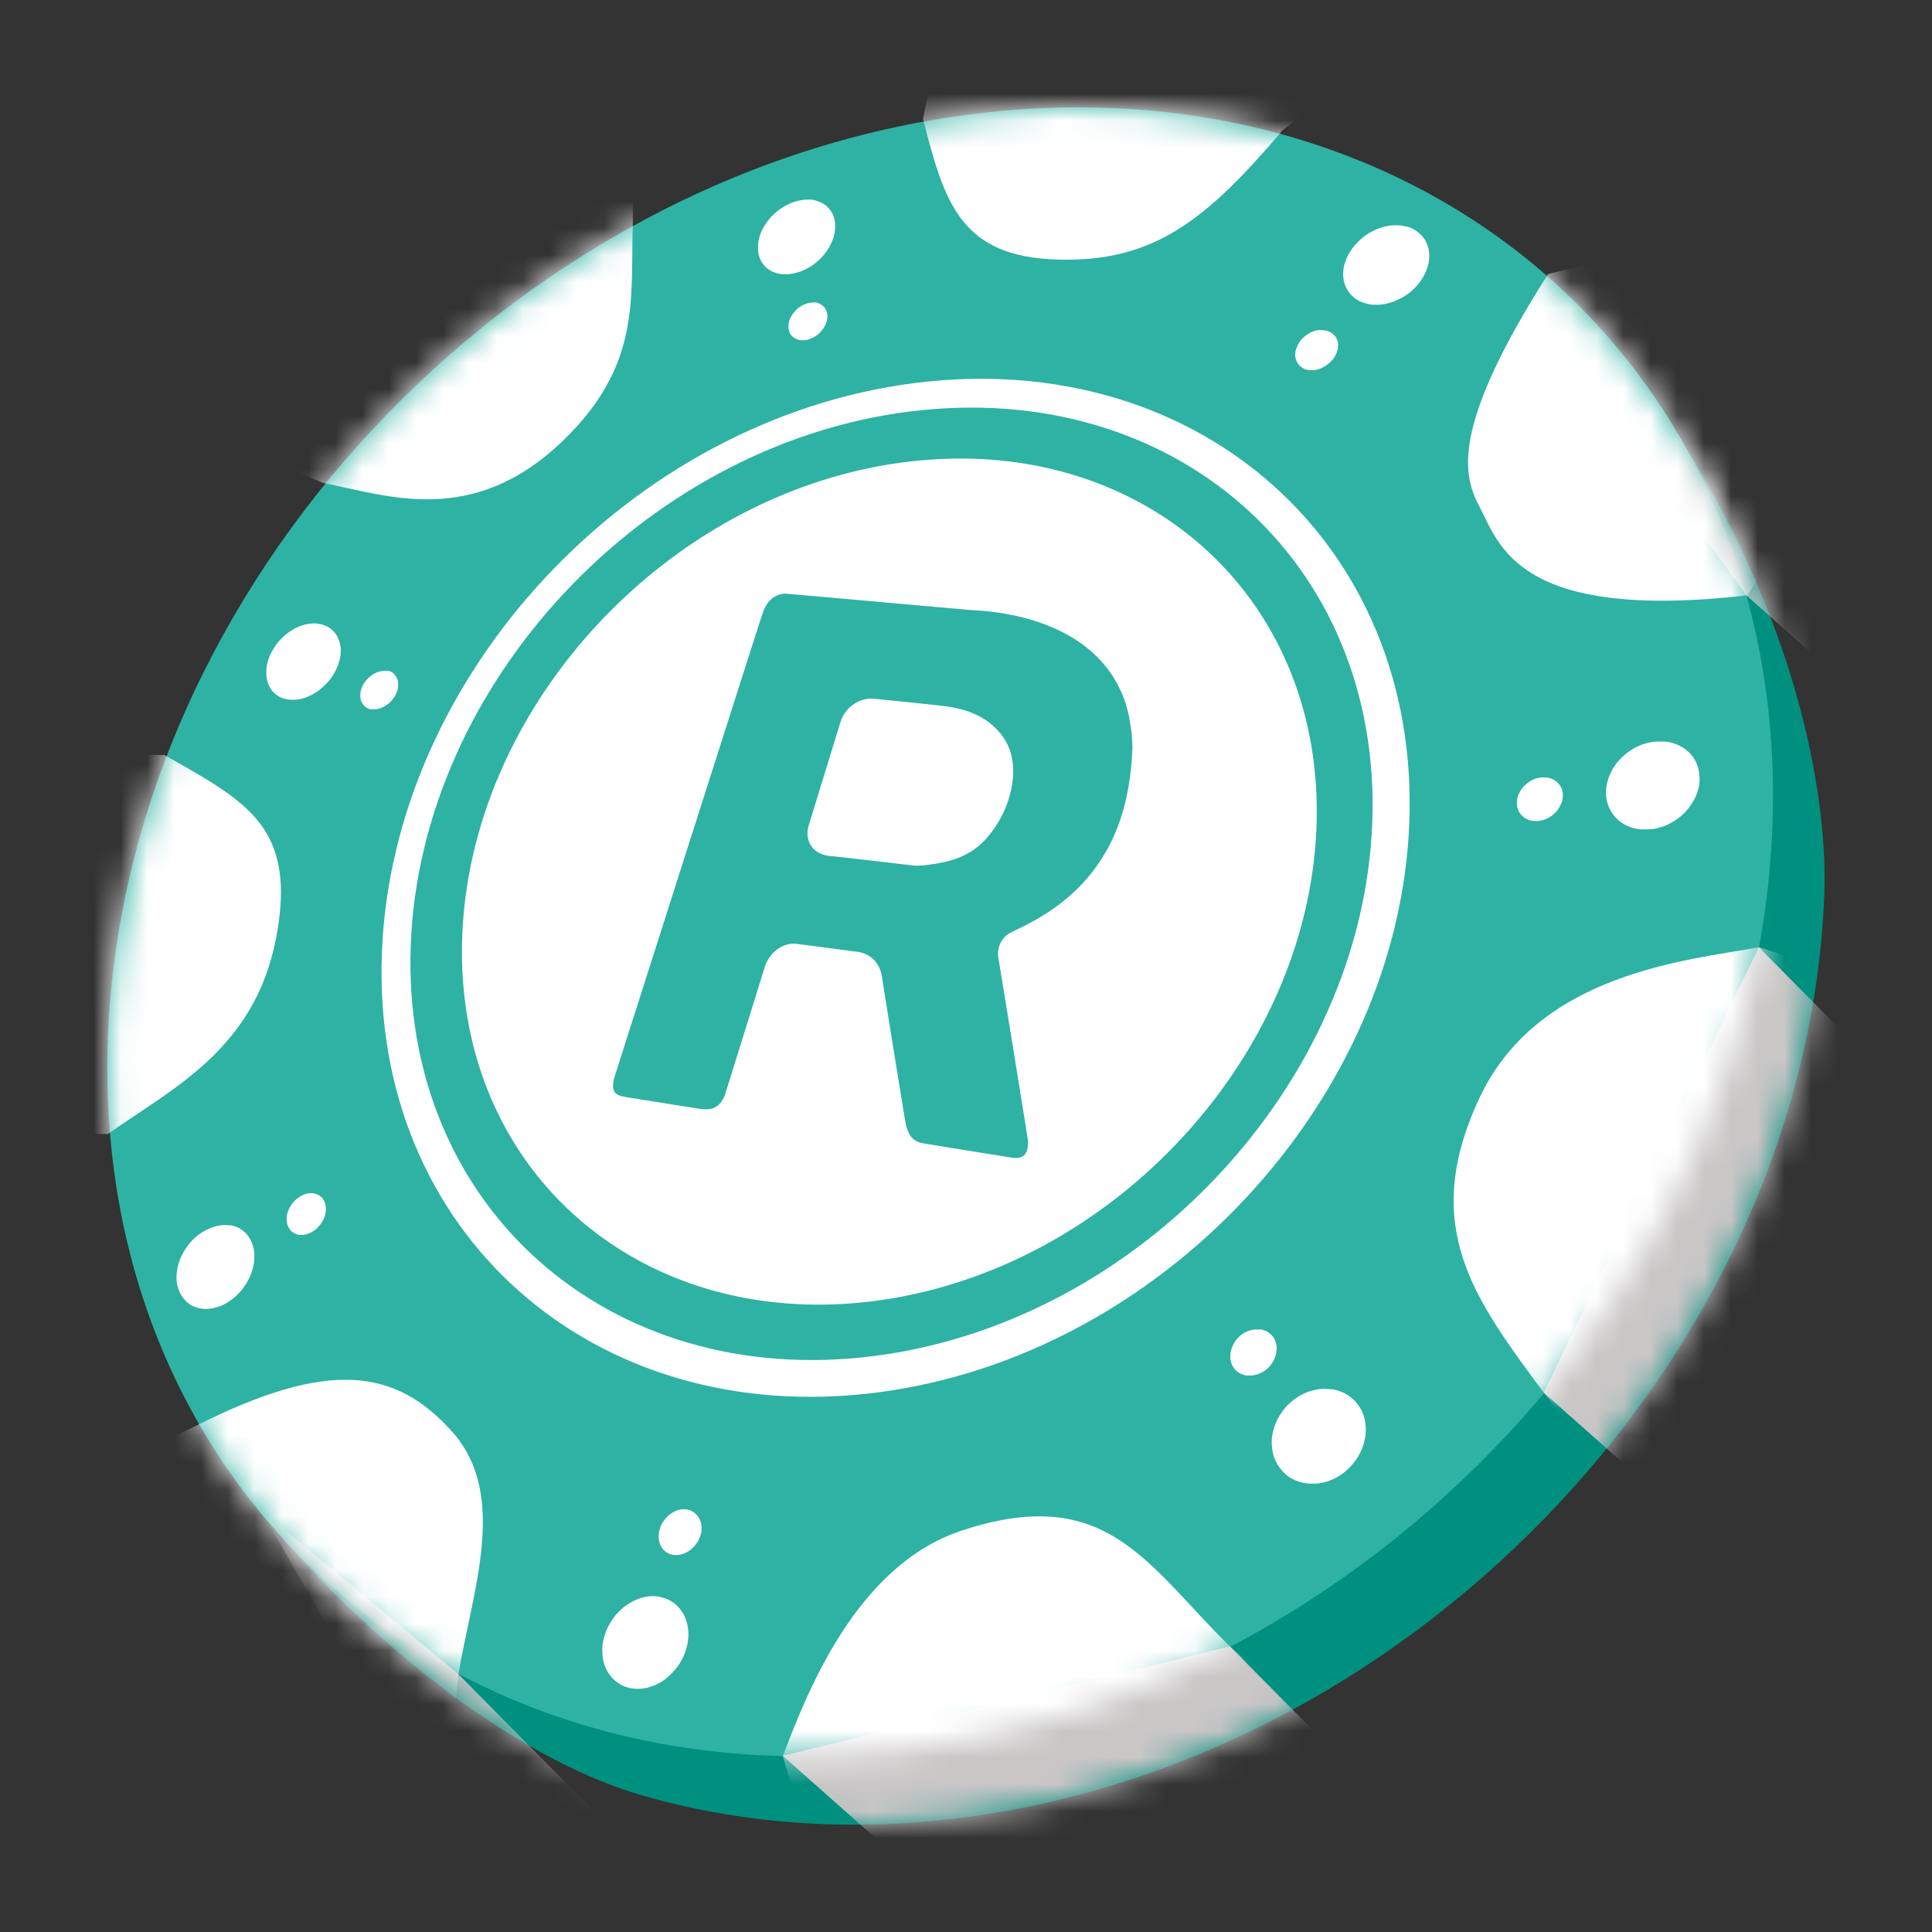
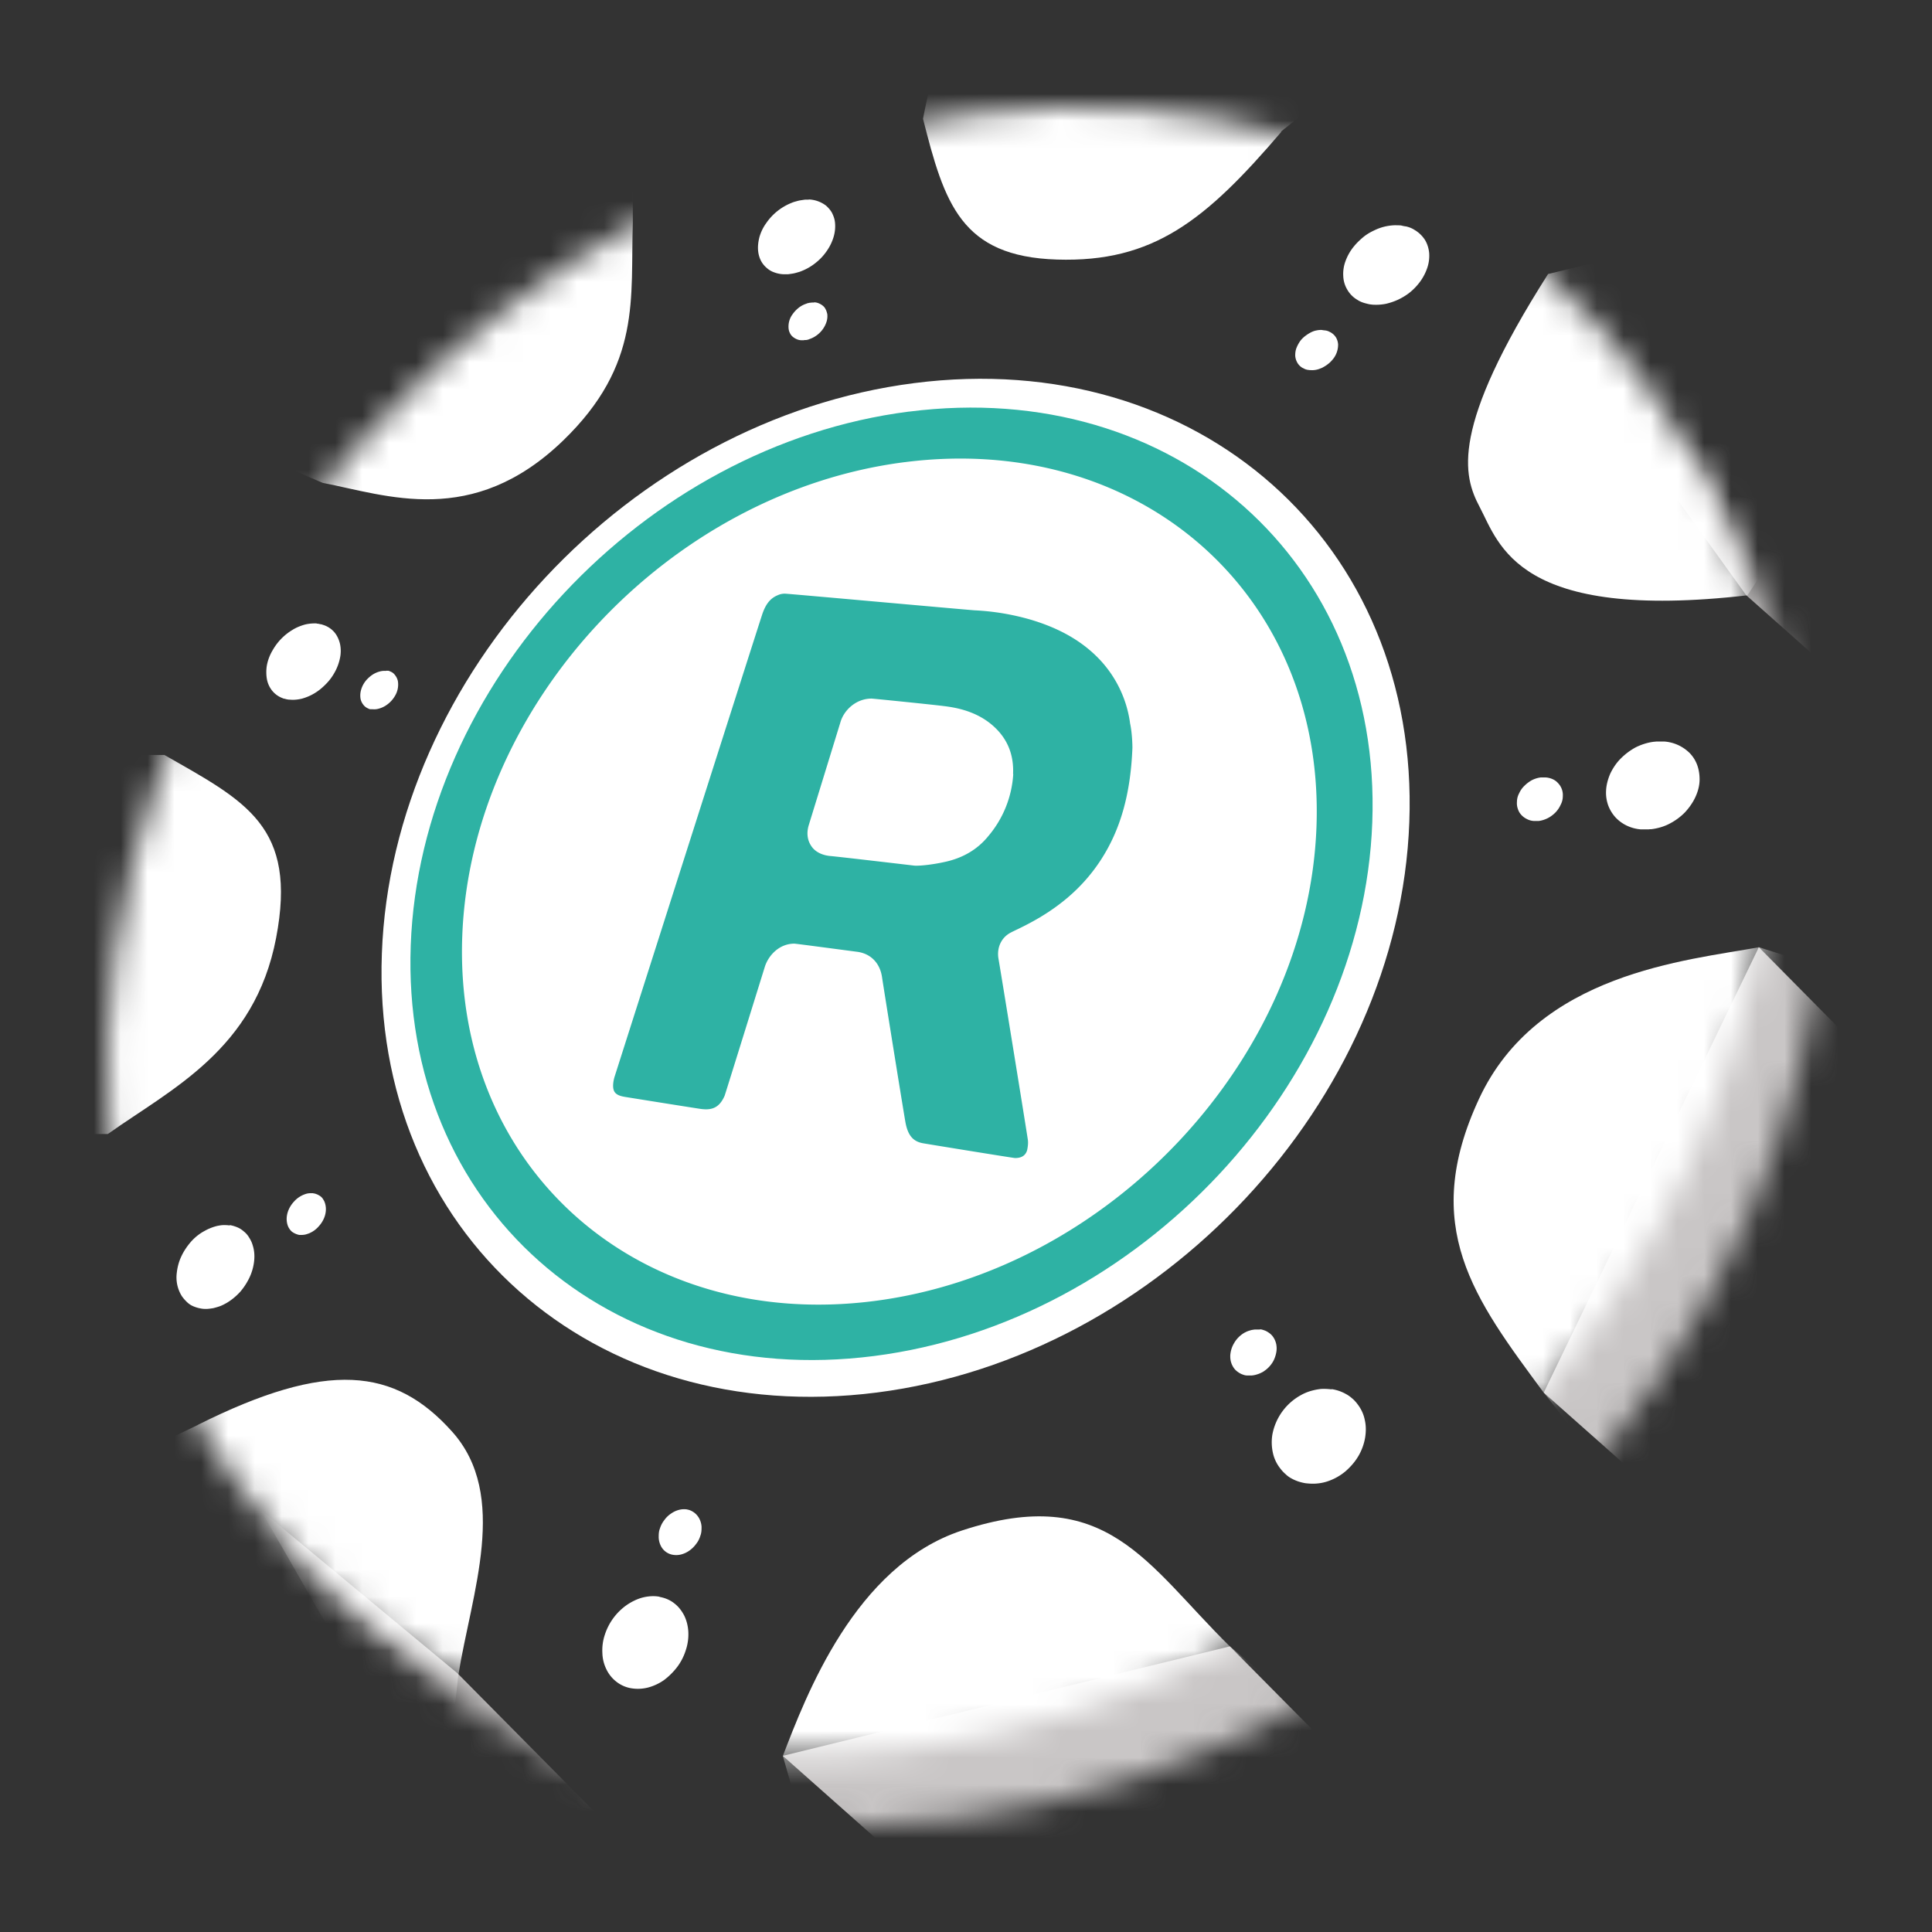
<svg xmlns="http://www.w3.org/2000/svg" fill="none" viewBox="0 0 72 72">
  <rect x="0" y="0" width="72" height="72" fill="#333333" stroke="none" />
-   <path fill="#009080" d="M62.821 16.677c4.367 7.048 5.285 13.341 5.166 16.63-.62 16.824-15.01 32.243-32.14 34.433-4.27.546-8.308.217-11.958-.844-3.993-1.159-9.113-4.68-13.562-9.806l52.487-40.42.007.007Z" />
-   <path fill="#2EB2A4" d="M36.16 4.262c17.13-2.19 30.514 9.671 29.894 26.496-.62 16.824-15.01 32.243-32.14 34.433C16.784 67.381 3.4 55.52 4.02 38.695 4.64 21.871 19.03 6.452 36.16 4.262Z" />
  <path fill="#fff" d="M34.07 14.277c10.577-1.353 18.84 5.972 18.451 16.361-.38 10.39-9.27 19.904-19.84 21.257-10.576 1.352-18.838-5.972-18.45-16.361.38-10.39 9.27-19.904 19.84-21.257Z" />
  <path fill="#2EB2A4" d="M33.877 15.34c9.897-1.264 17.623 5.59 17.264 15.306-.358 9.724-8.673 18.626-18.57 19.889-9.897 1.263-17.623-5.59-17.264-15.307.358-9.716 8.673-18.626 18.563-19.889h.007Z" />
  <path fill="#fff" d="M33.722 17.223c8.793-1.122 15.66 4.962 15.339 13.595-.321 8.633-7.703 16.548-16.496 17.669-8.792 1.121-15.66-4.963-15.338-13.596.32-8.632 7.703-16.547 16.488-17.668h.007Zm-21.917 6.018s.045 0 .075.008.044.008.067.015c.022 0 .045.007.067.015l.067.022a.91.91 0 0 1 .388.27c.097.119.165.268.202.425a1.25 1.25 0 0 1 0 .524 1.844 1.844 0 0 1-.217.568 1.92 1.92 0 0 1-.336.433c-.126.127-.268.24-.41.322-.15.09-.299.149-.455.194-.157.037-.306.052-.456.037-.022 0-.044 0-.074-.007a.217.217 0 0 1-.067-.015c-.023 0-.045-.015-.068-.015-.022 0-.044-.015-.067-.023a.899.899 0 0 1-.38-.276.968.968 0 0 1-.194-.426 1.537 1.537 0 0 1 0-.523c.037-.187.104-.374.216-.56a2.071 2.071 0 0 1 .739-.756c.142-.09.299-.15.448-.194.149-.038.306-.052.455-.045v.007ZM30.13 7.433a1.13 1.13 0 0 1 .656.232c.082.074.157.157.217.261.052.105.097.217.112.344.022.18.007.359-.045.546a1.8 1.8 0 0 1-.254.53 1.98 1.98 0 0 1-.418.449c-.164.134-.35.239-.545.314-.052.022-.112.037-.164.052-.052.015-.112.03-.164.037l-.157.023h-.15a1.11 1.11 0 0 1-.357-.068.814.814 0 0 1-.291-.171.897.897 0 0 1-.21-.262 1.03 1.03 0 0 1-.104-.344c-.022-.18 0-.359.045-.538.052-.18.134-.359.254-.523a2.072 2.072 0 0 1 .963-.762c.052-.023.111-.038.164-.053.052-.015.112-.03.164-.037l.157-.023h.149l-.023-.007ZM14.379 24.996h.074c.015 0 .023 0 .038.008.015 0 .022 0 .037.014a.38.38 0 0 1 .194.142.55.55 0 0 1 .105.217.814.814 0 0 1-.105.553 1.066 1.066 0 0 1-.373.381.897.897 0 0 1-.231.098.611.611 0 0 1-.232.022h-.074c-.015 0-.023 0-.038-.007-.015 0-.022 0-.037-.015a.426.426 0 0 1-.194-.142.534.534 0 0 1-.105-.217.77.77 0 0 1 0-.262.946.946 0 0 1 .269-.5c.06-.06.134-.12.209-.165a.897.897 0 0 1 .231-.097.612.612 0 0 1 .232-.022v-.008Zm15.958-13.729a.45.45 0 0 1 .179.038.614.614 0 0 1 .15.09.365.365 0 0 1 .104.134c.03.052.044.112.06.172a.7.7 0 0 1-.023.276.998.998 0 0 1-.336.493.999.999 0 0 1-.276.157c-.03.008-.052.023-.082.03-.03.008-.052.015-.082.015-.03 0-.053 0-.082.008h-.075a.451.451 0 0 1-.18-.038.61.61 0 0 1-.148-.09.365.365 0 0 1-.105-.134.46.46 0 0 1-.052-.172.771.771 0 0 1 .15-.538c.059-.082.126-.157.208-.224a.912.912 0 0 1 .276-.157c.03-.008.053-.022.082-.03.03 0 .053-.015.082-.015.03 0 .053-.007.082-.007h.075l-.007-.008ZM8.56 45.656c.097.015.194.045.284.082.09.037.171.09.246.157a.81.81 0 0 1 .194.224c.052.082.104.18.134.292.06.186.075.38.053.583a1.932 1.932 0 0 1-.165.598c-.09.194-.209.38-.35.545-.15.165-.321.307-.508.419-.082.045-.164.09-.246.12-.082.03-.165.052-.247.074a2.632 2.632 0 0 1-.238.03c-.075 0-.157 0-.224-.015a1.236 1.236 0 0 1-.284-.082.739.739 0 0 1-.239-.157 1.398 1.398 0 0 1-.194-.224 1.317 1.317 0 0 1-.187-.875c.023-.202.075-.404.165-.598.09-.194.209-.373.35-.538.142-.164.314-.306.508-.411a1.854 1.854 0 0 1 .485-.194c.082-.015.157-.03.24-.03.074 0 .148 0 .223.015v-.015Zm3.12-1.181c.052 0 .096.022.141.037.045.023.09.045.127.075a.35.35 0 0 1 .097.112.5.5 0 0 1 .067.142.76.76 0 0 1 .03.291.895.895 0 0 1-.082.3 1.054 1.054 0 0 1-.18.268.97.97 0 0 1-.253.21c-.045.022-.082.045-.127.06-.044.014-.082.03-.12.037a.659.659 0 0 1-.119.015h-.112a.706.706 0 0 1-.269-.12.476.476 0 0 1-.096-.112.496.496 0 0 1-.068-.142.765.765 0 0 1-.03-.291.898.898 0 0 1 .083-.3c.044-.096.104-.186.179-.268a.974.974 0 0 1 .492-.307.659.659 0 0 1 .12-.015h.112l.007.008Zm37.612-32.169s.052 0 .082.008c.03 0 .052.007.082.014.023.008.052.015.075.03a.558.558 0 0 1 .261.224.59.59 0 0 1 .075.255.853.853 0 0 1-.209.568.982.982 0 0 1-.18.172c-.067.052-.134.09-.201.127-.075.03-.142.06-.216.074a.722.722 0 0 1-.217.015c-.03 0-.052 0-.082-.007-.03 0-.052-.008-.082-.015-.022-.008-.052-.015-.075-.03-.022-.015-.052-.022-.074-.037a.517.517 0 0 1-.187-.195.592.592 0 0 1-.075-.254c0-.09.008-.187.045-.284.038-.097.09-.194.157-.284a.98.98 0 0 1 .18-.172 1.42 1.42 0 0 1 .2-.127.746.746 0 0 1 .217-.075.738.738 0 0 1 .217-.014l.007.007Zm2.798-3.909c.06 0 .112 0 .164.015.053.015.112.022.165.03.052.015.104.03.156.052a.85.85 0 0 1 .142.075c.164.097.291.224.388.373.09.15.142.322.157.501a1.4 1.4 0 0 1-.082.568 1.899 1.899 0 0 1-.321.568 2.178 2.178 0 0 1-.35.344 2.3 2.3 0 0 1-.411.247 2.351 2.351 0 0 1-.44.15 1.83 1.83 0 0 1-.441.037c-.06 0-.112-.008-.164-.015-.053-.008-.105-.023-.164-.038a1.274 1.274 0 0 1-.157-.052.848.848 0 0 1-.142-.075 1.035 1.035 0 0 1-.38-.381 1.06 1.06 0 0 1-.15-.5 1.35 1.35 0 0 1 .082-.561c.067-.187.172-.382.321-.56.105-.128.224-.24.35-.345.128-.104.262-.18.404-.246a1.86 1.86 0 0 1 .433-.15c.15-.03.29-.045.433-.037h.007ZM25.6 56.254c.105.015.194.06.276.12a.68.68 0 0 1 .187.224c.045.09.075.187.082.299 0 .104 0 .224-.045.336a.9.9 0 0 1-.164.314 1.067 1.067 0 0 1-.246.24.915.915 0 0 1-.299.141.74.74 0 0 1-.313.015.612.612 0 0 1-.456-.344.767.767 0 0 1-.074-.299c0-.104 0-.224.045-.336a.971.971 0 0 1 .164-.314.939.939 0 0 1 .246-.24.917.917 0 0 1 .299-.141.74.74 0 0 1 .313-.015H25.6Zm-1.016 3.259c.21.037.396.12.545.239.157.12.276.277.366.448.09.18.142.382.156.598a1.85 1.85 0 0 1-.09.688c-.074.24-.186.456-.328.643a2.527 2.527 0 0 1-.492.486 1.883 1.883 0 0 1-.597.276c-.21.053-.426.06-.635.023a1.215 1.215 0 0 1-.545-.247 1.286 1.286 0 0 1-.365-.456 1.449 1.449 0 0 1-.15-.605 1.82 1.82 0 0 1 .09-.68 2.168 2.168 0 0 1 .821-1.114c.187-.127.388-.224.59-.277.209-.052.418-.067.627-.03l.007.008Zm33.022-30.54a.75.75 0 0 1 .262.067c.082.037.149.09.201.15a.638.638 0 0 1 .172.486c0 .111-.03.224-.082.32a1.013 1.013 0 0 1-.194.285c-.082.082-.18.157-.284.209-.104.052-.216.09-.336.105h-.186a.623.623 0 0 1-.262-.075.675.675 0 0 1-.201-.15.573.573 0 0 1-.127-.216.636.636 0 0 1-.037-.27c0-.111.03-.224.082-.32a.884.884 0 0 1 .194-.277 1.28 1.28 0 0 1 .276-.21c.104-.052.216-.09.336-.104h.186Zm4.426-1.338a1.497 1.497 0 0 1 .949.441c.119.127.208.27.268.433.06.165.09.344.09.539 0 .224-.06.448-.157.657-.097.21-.231.397-.388.568a2.233 2.233 0 0 1-.567.419c-.21.112-.448.18-.687.21-.03 0-.067 0-.097.007h-.291a1.502 1.502 0 0 1-.53-.142 1.408 1.408 0 0 1-.418-.307 1.398 1.398 0 0 1-.269-.44 1.405 1.405 0 0 1-.082-.539c.008-.224.067-.44.157-.65.097-.202.224-.396.388-.56a2.38 2.38 0 0 1 .56-.42c.209-.104.44-.179.679-.208.03 0 .067-.008.097-.008h.299Zm-15.07 21.906c.045 0 .09.015.135.03a.62.62 0 0 1 .12.052.977.977 0 0 1 .111.075c.037.03.067.06.097.097a.74.74 0 0 1 .135.292.813.813 0 0 1 0 .328c-.023.113-.06.225-.12.33-.06.104-.142.201-.239.283-.06.045-.112.09-.179.12a.97.97 0 0 1-.186.075.826.826 0 0 1-.187.037h-.187a.432.432 0 0 1-.134-.03.58.58 0 0 1-.12-.052.973.973 0 0 1-.111-.075.6.6 0 0 1-.097-.097.742.742 0 0 1-.135-.291.817.817 0 0 1 0-.33.984.984 0 0 1 .12-.32 1.046 1.046 0 0 1 .403-.404c.06-.03.12-.06.186-.075.06-.023.127-.03.187-.038h.186l.015-.007Zm2.673 2.229a1.542 1.542 0 0 1 .522.18c.082.044.157.096.224.156.075.06.135.127.194.202.142.18.24.38.284.598.052.216.052.44.015.672a2.04 2.04 0 0 1-.239.665c-.12.21-.284.404-.478.576a2.042 2.042 0 0 1-.739.404 1.76 1.76 0 0 1-.388.067c-.127.007-.254 0-.38-.015a1.772 1.772 0 0 1-.27-.067 1.542 1.542 0 0 1-.253-.112.963.963 0 0 1-.224-.165 1.317 1.317 0 0 1-.194-.21 1.413 1.413 0 0 1-.276-.597 1.81 1.81 0 0 1-.015-.665 2.121 2.121 0 0 1 1.06-1.465c.12-.068.246-.12.373-.157a2.24 2.24 0 0 1 .38-.075 2.2 2.2 0 0 1 .381.015l.023-.007Z" />
  <mask id="mask0_1587_20375" width="58" height="52" x="10" y="16" maskUnits="userSpaceOnUse" style="mask-type:luminance">
    <path fill="#fff" d="M62.825 16.673c4.366 7.048 5.284 13.342 5.165 16.63-.62 16.825-15.01 32.244-32.14 34.434-4.27.545-8.308.217-11.957-.845-3.994-1.158-9.114-4.679-13.562-9.806l52.486-40.42.008.007Z" />
  </mask>
  <g fill="#C9C6C6" mask="url(#mask0_1587_20375)">
    <path d="m57.53 51.9 5.763 5.112 8.016-15.89-5.762-5.822-8.016 16.6Zm7.546-29.718 5.762 5.113-6.56-11.705-6.04-2.915 6.838 9.507ZM29.174 65.436l5.762 5.112 16.66-3.379-5.762-5.814-16.66 4.08ZM9.715 56.271l4.173 7.273 8.92 4.634-5.763-5.823-7.33-6.084Z" />
  </g>
  <path fill="#2EB2A4" fill-rule="evenodd" d="M42.113 26.938a4.303 4.303 0 0 0-1.127-2.354c-.65-.688-1.5-1.173-2.59-1.495a9.045 9.045 0 0 0-2.075-.344c-.493-.037-6.95-.62-7.054-.62a.617.617 0 0 0-.291.06c-.269.112-.448.329-.582.747-.269.822-5.494 17.206-5.494 17.206a1.33 1.33 0 0 0-.044.21c-.038.343.074.47.432.53 0 0 1.993.321 2.822.448.067.008.134.015.201.015.329 0 .538-.15.695-.508.044-.127 1.5-4.813 1.5-4.813.134-.412.53-.853 1.097-.853.06 0 1.963.255 2.366.307.493.075.829.426.903.95.015.119.754 4.73.873 5.41.09.479.284.703.642.77.068.015 3.382.553 3.441.553.247 0 .388-.097.448-.284.03-.134.045-.276.03-.388-.052-.367-.993-6.166-1.097-6.764-.067-.411.112-.793.47-.972.082-.045.328-.157.38-.187 1.3-.635 2.262-1.442 2.949-2.489.746-1.136 1.127-2.481 1.194-4.208 0 0 0-.515-.09-.92v-.007Zm-4.352 1.906a3.936 3.936 0 0 1-.925 2.31c-.41.508-.97.837-1.68.979-.231.052-.769.142-1.075.127 0 0-2.85-.336-3.142-.359-.314-.03-.575-.164-.71-.38-.14-.21-.178-.48-.089-.77l1.187-3.857c.134-.434.575-.86 1.157-.86.045 0 2.262.224 2.672.277.575.067 1.41.239 2.038.919.403.44.59.979.56 1.622l.007-.008Z" clip-rule="evenodd" />
  <mask id="mask1_1587_20375" width="63" height="62" x="4" y="4" maskUnits="userSpaceOnUse" style="mask-type:luminance">
    <path fill="#fff" d="M36.162 4.26c17.13-2.19 30.513 9.672 29.894 26.496-.62 16.825-15.01 32.244-32.14 34.434-17.13 2.19-30.513-9.672-29.894-26.496.62-16.824 15.01-32.244 32.14-34.434Z" />
  </mask>
  <g fill="#fff" mask="url(#mask1_1587_20375)">
    <path d="M65.127 22.185c-8.583.987-9.248-1.898-9.987-3.296-.612-1.158-1.12-2.907 2.553-8.678l2.224-.538 8.114 8.072-2.904 4.433v.007ZM57.53 51.9c-2.59-3.504-4.628-6.18-2.411-10.949 2.18-4.694 7.74-5.157 10.434-5.65l4.748 1.51-8.062 21.114-4.702-6.024h-.007ZM29.174 65.44c.851-2.206 2.672-7.086 6.673-8.402 5.404-1.779 6.874 1.256 9.987 4.32 0 0 4.135 3.349 4.21 4.089.074.74-19.362 5.261-19.362 5.261l-1.508-5.269ZM7.378 53.098c4.829-2.414 7.337-2.13 9.471.255 2.135 2.384.724 6.016.232 9.073l-.478 4.23S4.003 54.758 3.96 54.758c-.045 0 3.426-1.66 3.426-1.66h-.007ZM6.124 28.135c3.045 1.734 4.964 2.66 4.165 6.824-.799 4.163-3.889 5.613-6.27 7.302H1.183l.843-14.126h4.098Zm17.46-19.828c-.097 2.803.344 5.27-2.604 8.117-3.382 3.259-6.561 2.033-8.957 1.57 0 0-3.777-1.57-3.359-1.966.425-.396 7.904-7.497 7.904-7.497l7.016-2.489v2.265Zm24.168-3.395c-2.822 3.304-4.77 4.873-8.36 4.761-3.583-.112-4.195-2.093-4.994-5.247 0 0 .77-4.133 1.47-4.163.703-.03 15.765 1.51 15.765 1.51l-3.896 3.132.015.007Z" />
  </g>
</svg>